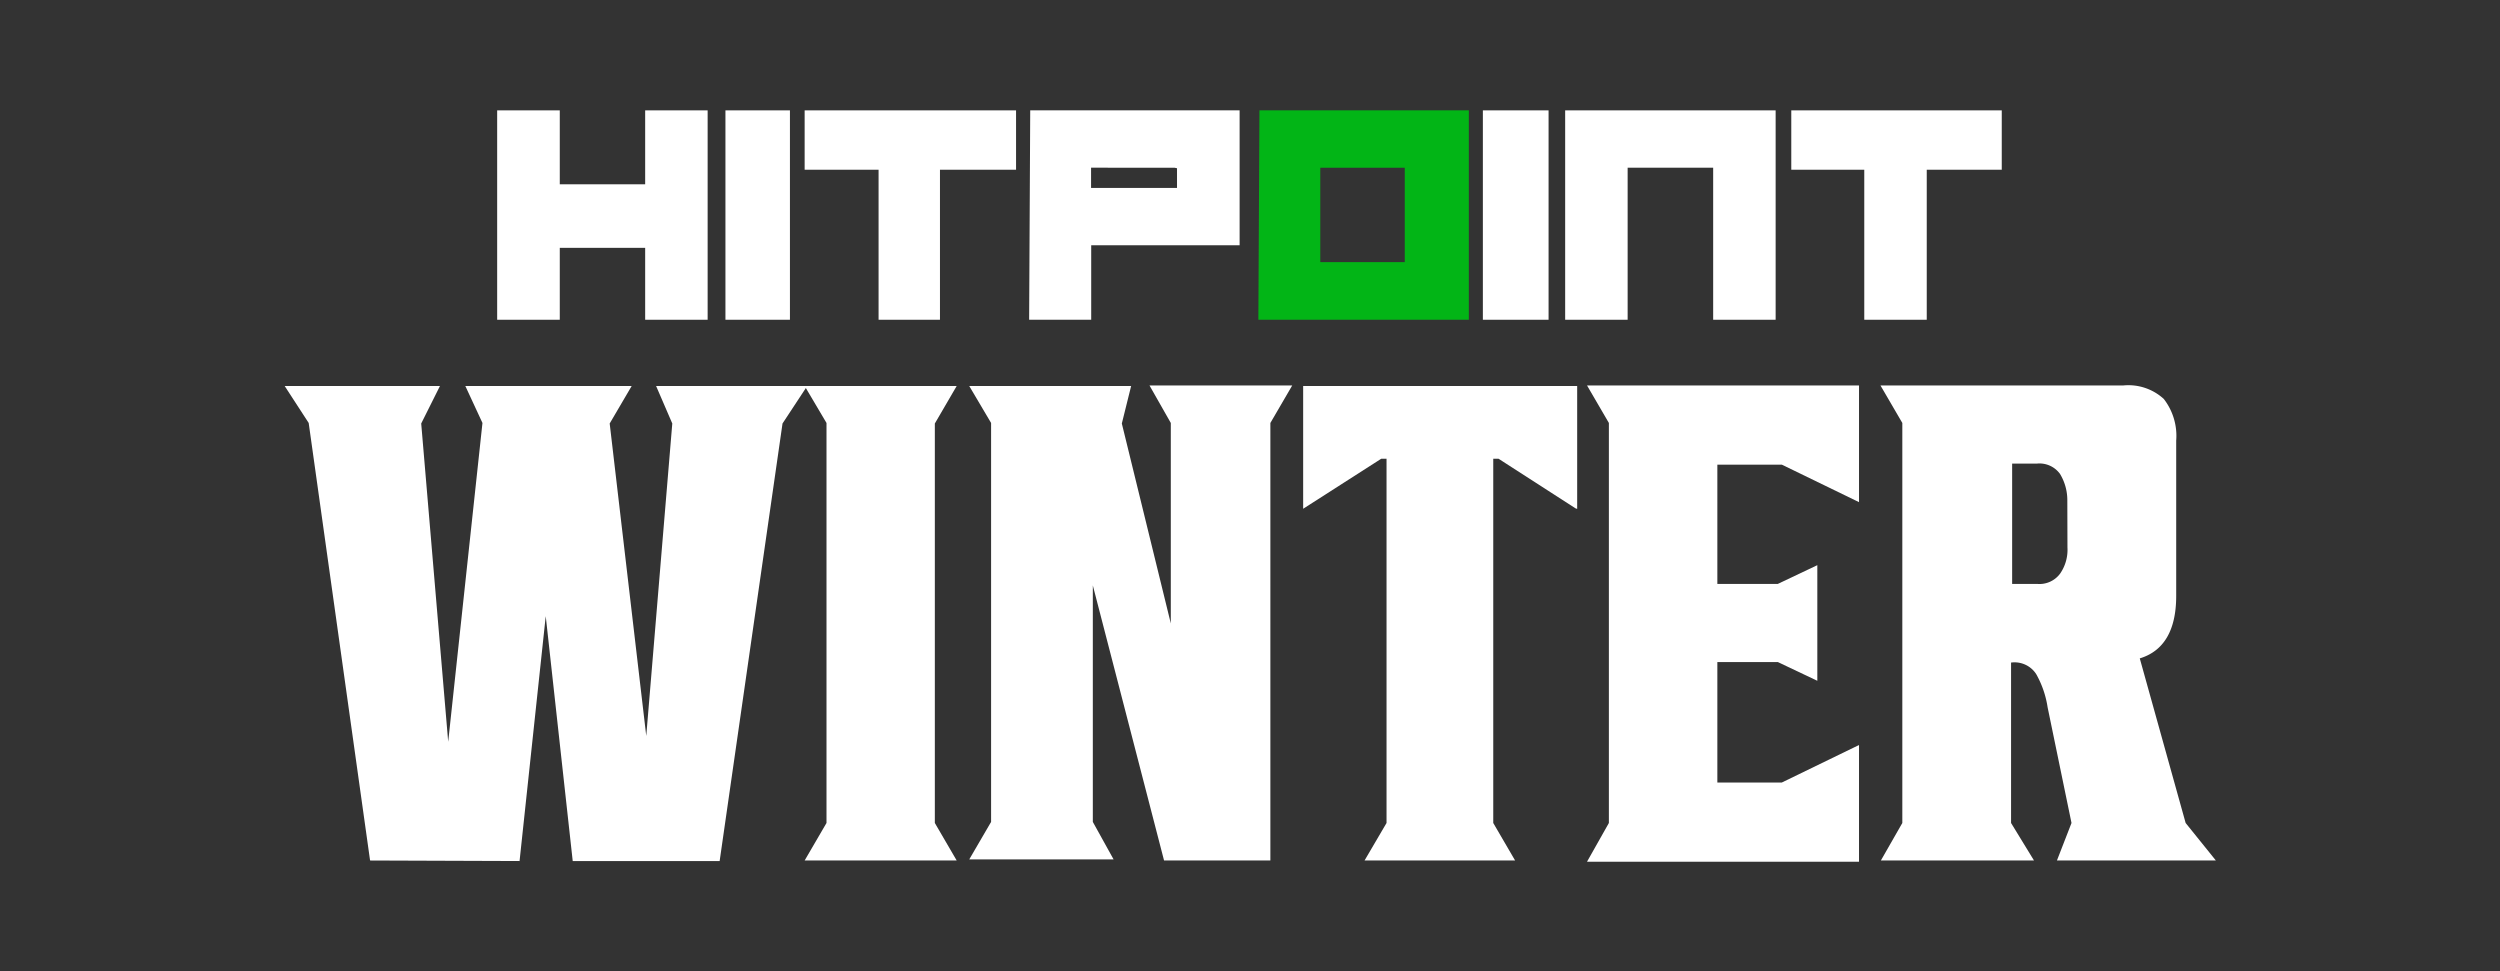
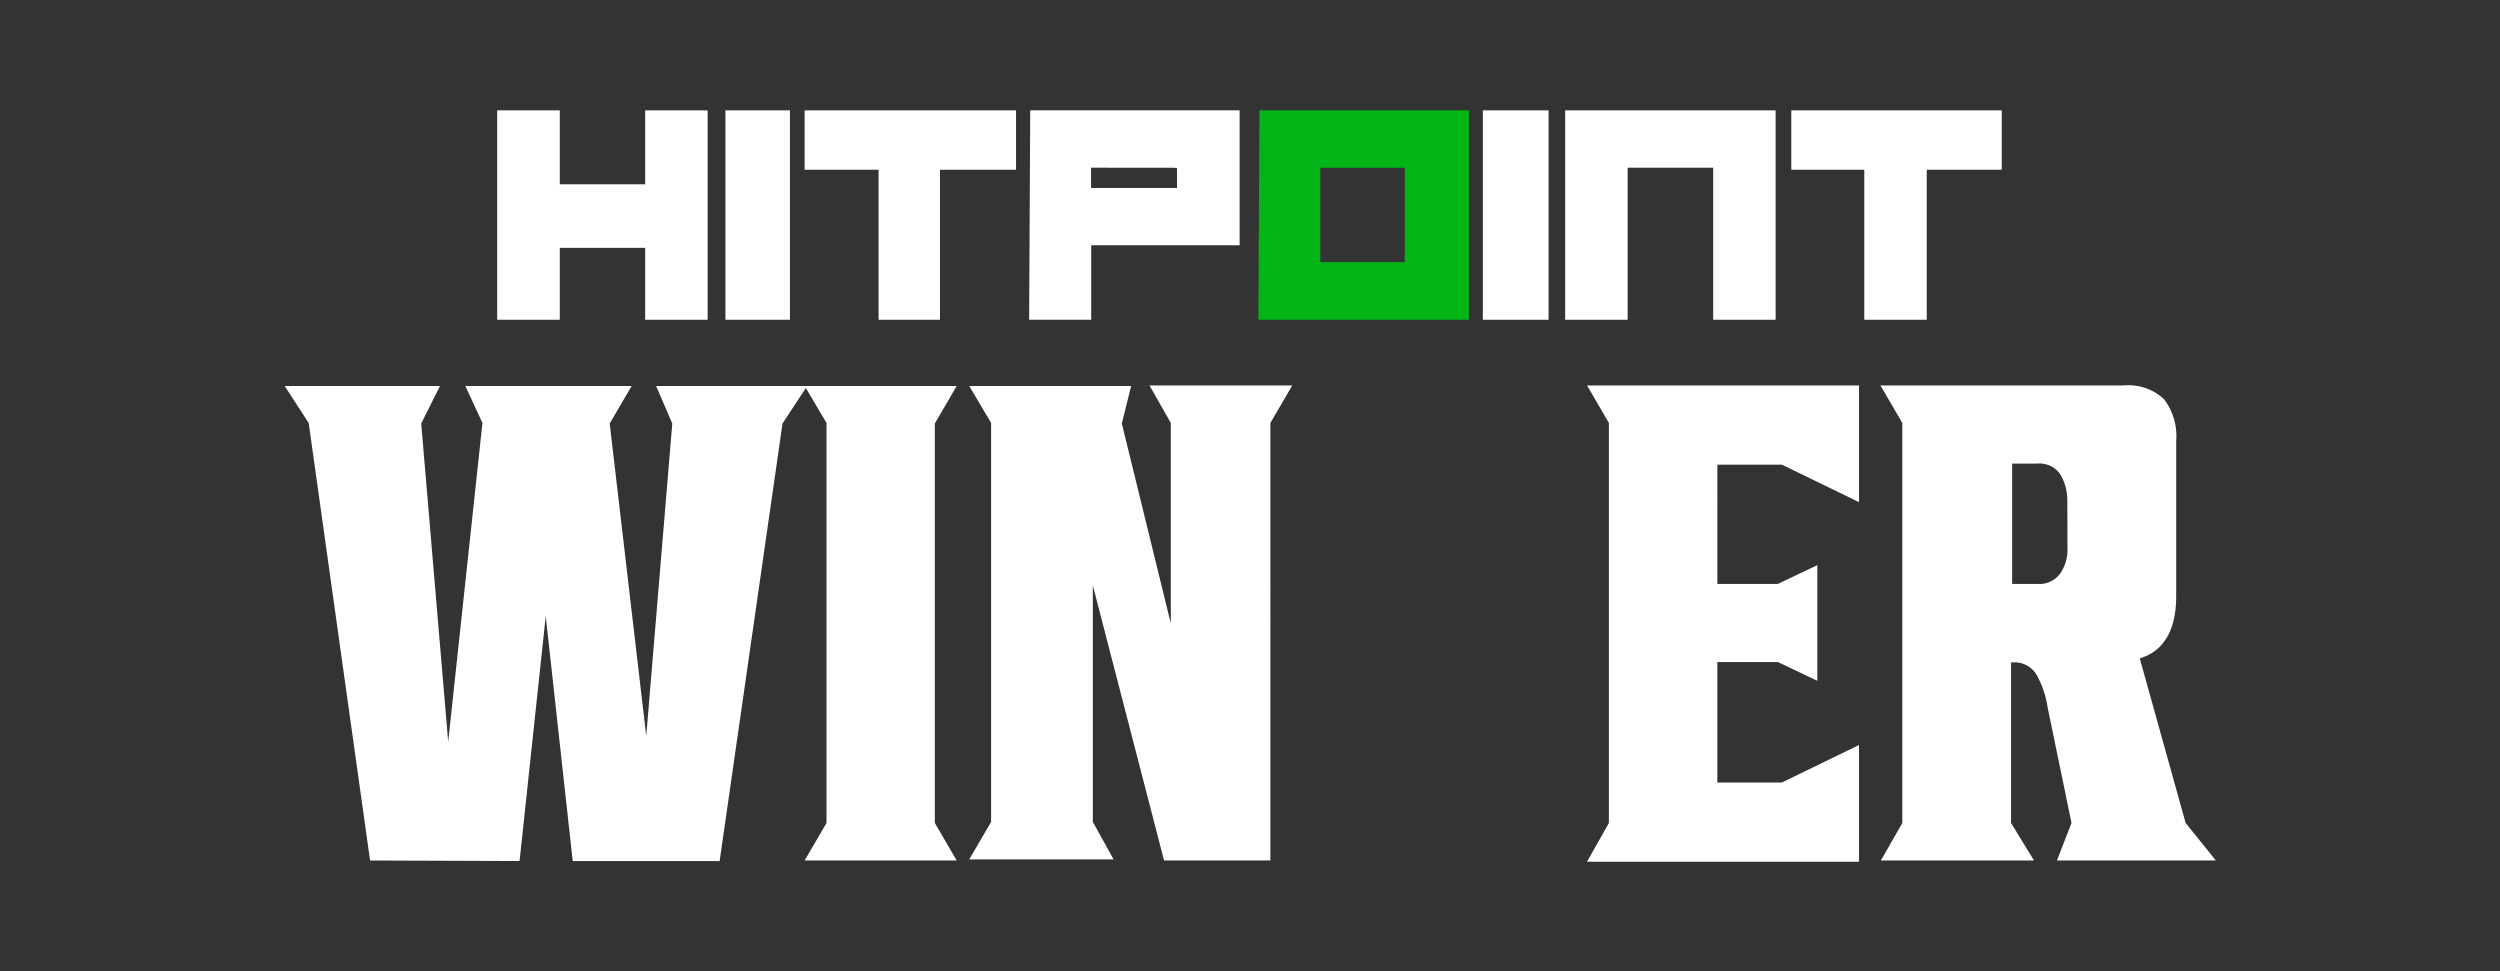
<svg xmlns="http://www.w3.org/2000/svg" id="Layer_1" data-name="Layer 1" viewBox="0 0 185.3 72">
  <rect x="0" y="0" width="185.3" height="72" fill="#333333" stroke="none" />
  <defs>
    <style>.cls-1,.cls-3{fill:#fff;}.cls-1,.cls-2{fill-rule:evenodd;}.cls-2{fill:#02b516;}</style>
  </defs>
  <title>logo-winter_white</title>
  <polygon class="cls-1" points="36.85 8.18 41.49 8.18 41.49 13.66 47.82 13.66 47.82 8.18 52.45 8.18 52.45 23.7 47.82 23.7 47.82 18.37 41.49 18.37 41.49 23.7 36.85 23.7 36.85 8.18" />
  <polygon class="cls-1" points="53.84 8.18 58.55 8.18 58.55 23.7 53.77 23.7 53.77 8.18 53.84 8.18" />
  <polygon class="cls-1" points="59.71 8.18 75.31 8.18 75.31 12.58 69.67 12.58 69.67 23.7 65.12 23.7 65.12 12.58 59.64 12.58 59.64 8.18 59.71 8.18" />
  <path class="cls-1" d="M76.32,8.18H91.88v10h-11V23.7H76.28l.08-15.52Zm10.73,4.25H80.87v1.5h6.37V12.47Z" />
  <path class="cls-2" d="M93.31,8.18h15.56V23.7H93.27l.08-15.52Zm4.55,4.25v7h6.26v-7Z" />
  <polygon class="cls-1" points="109.99 8.18 114.78 8.18 114.78 23.7 109.91 23.7 109.91 8.18 109.99 8.18" />
  <polygon class="cls-1" points="116.01 8.18 131.61 8.18 131.61 23.7 126.98 23.7 126.98 12.43 120.64 12.43 120.64 23.7 116.01 23.7 116.01 8.18" />
  <polygon class="cls-1" points="132.85 8.18 148.37 8.18 148.37 12.58 142.81 12.58 142.81 23.7 138.18 23.7 138.18 12.58 132.77 12.58 132.77 8.18 132.85 8.18" />
  <path class="cls-3" d="M27.43,63.78,22.88,31.35,21.1,28.61H32.61l-1.39,2.78,2,23.59,2.54-23.63-1.27-2.74H46.82l-1.63,2.78L47.9,54.55l1.93-23.16-1.2-2.78h11.2L58,31.39,53.34,63.82H42.45l-2-18.15L38.51,63.82Z" />
  <path class="cls-3" d="M70.91,63.78H59.64L61.26,61V31.35l-1.62-2.74H70.91l-1.62,2.78V61Z" />
  <path class="cls-3" d="M71.84,28.61h12l-.69,2.78,3.63,14.82V31.35L85.2,28.57H95.78l-1.62,2.78V63.78H86.28L81,43.39V60.92l1.54,2.78H71.84l1.62-2.78V31.35Z" />
-   <path class="cls-3" d="M116.78,37.68,111.07,34h-.39v27l1.62,2.78H101.14l1.63-2.78V34h-.39l-5.79,3.71V28.61H116.9v9.11Z" />
  <path class="cls-3" d="M127.29,43.28h4.48l2.93-1.39v8.57l-2.93-1.39h-4.48V58h4.78l5.72-2.78v8.65H117.63L119.25,61V31.35l-1.62-2.78h20.16v8.65l-5.72-2.78h-4.78Z" />
  <path class="cls-3" d="M151.77,52.43a7.18,7.18,0,0,0-.85-2.47,1.91,1.91,0,0,0-1.86-.85V61l1.7,2.78H139.41L141,61V31.35l-1.62-2.78h18a3.88,3.88,0,0,1,3,1,4.46,4.46,0,0,1,.92,3.09V44.17c0,2.55-.92,4.09-2.7,4.63L162,61l2.24,2.78H152.46L153.54,61Zm1.46-15.37a3.75,3.75,0,0,0-.54-1.93,1.88,1.88,0,0,0-1.7-.77h-1.85v8.92H151a1.9,1.9,0,0,0,1.7-.77,3.1,3.1,0,0,0,.54-1.93Z" />
</svg>